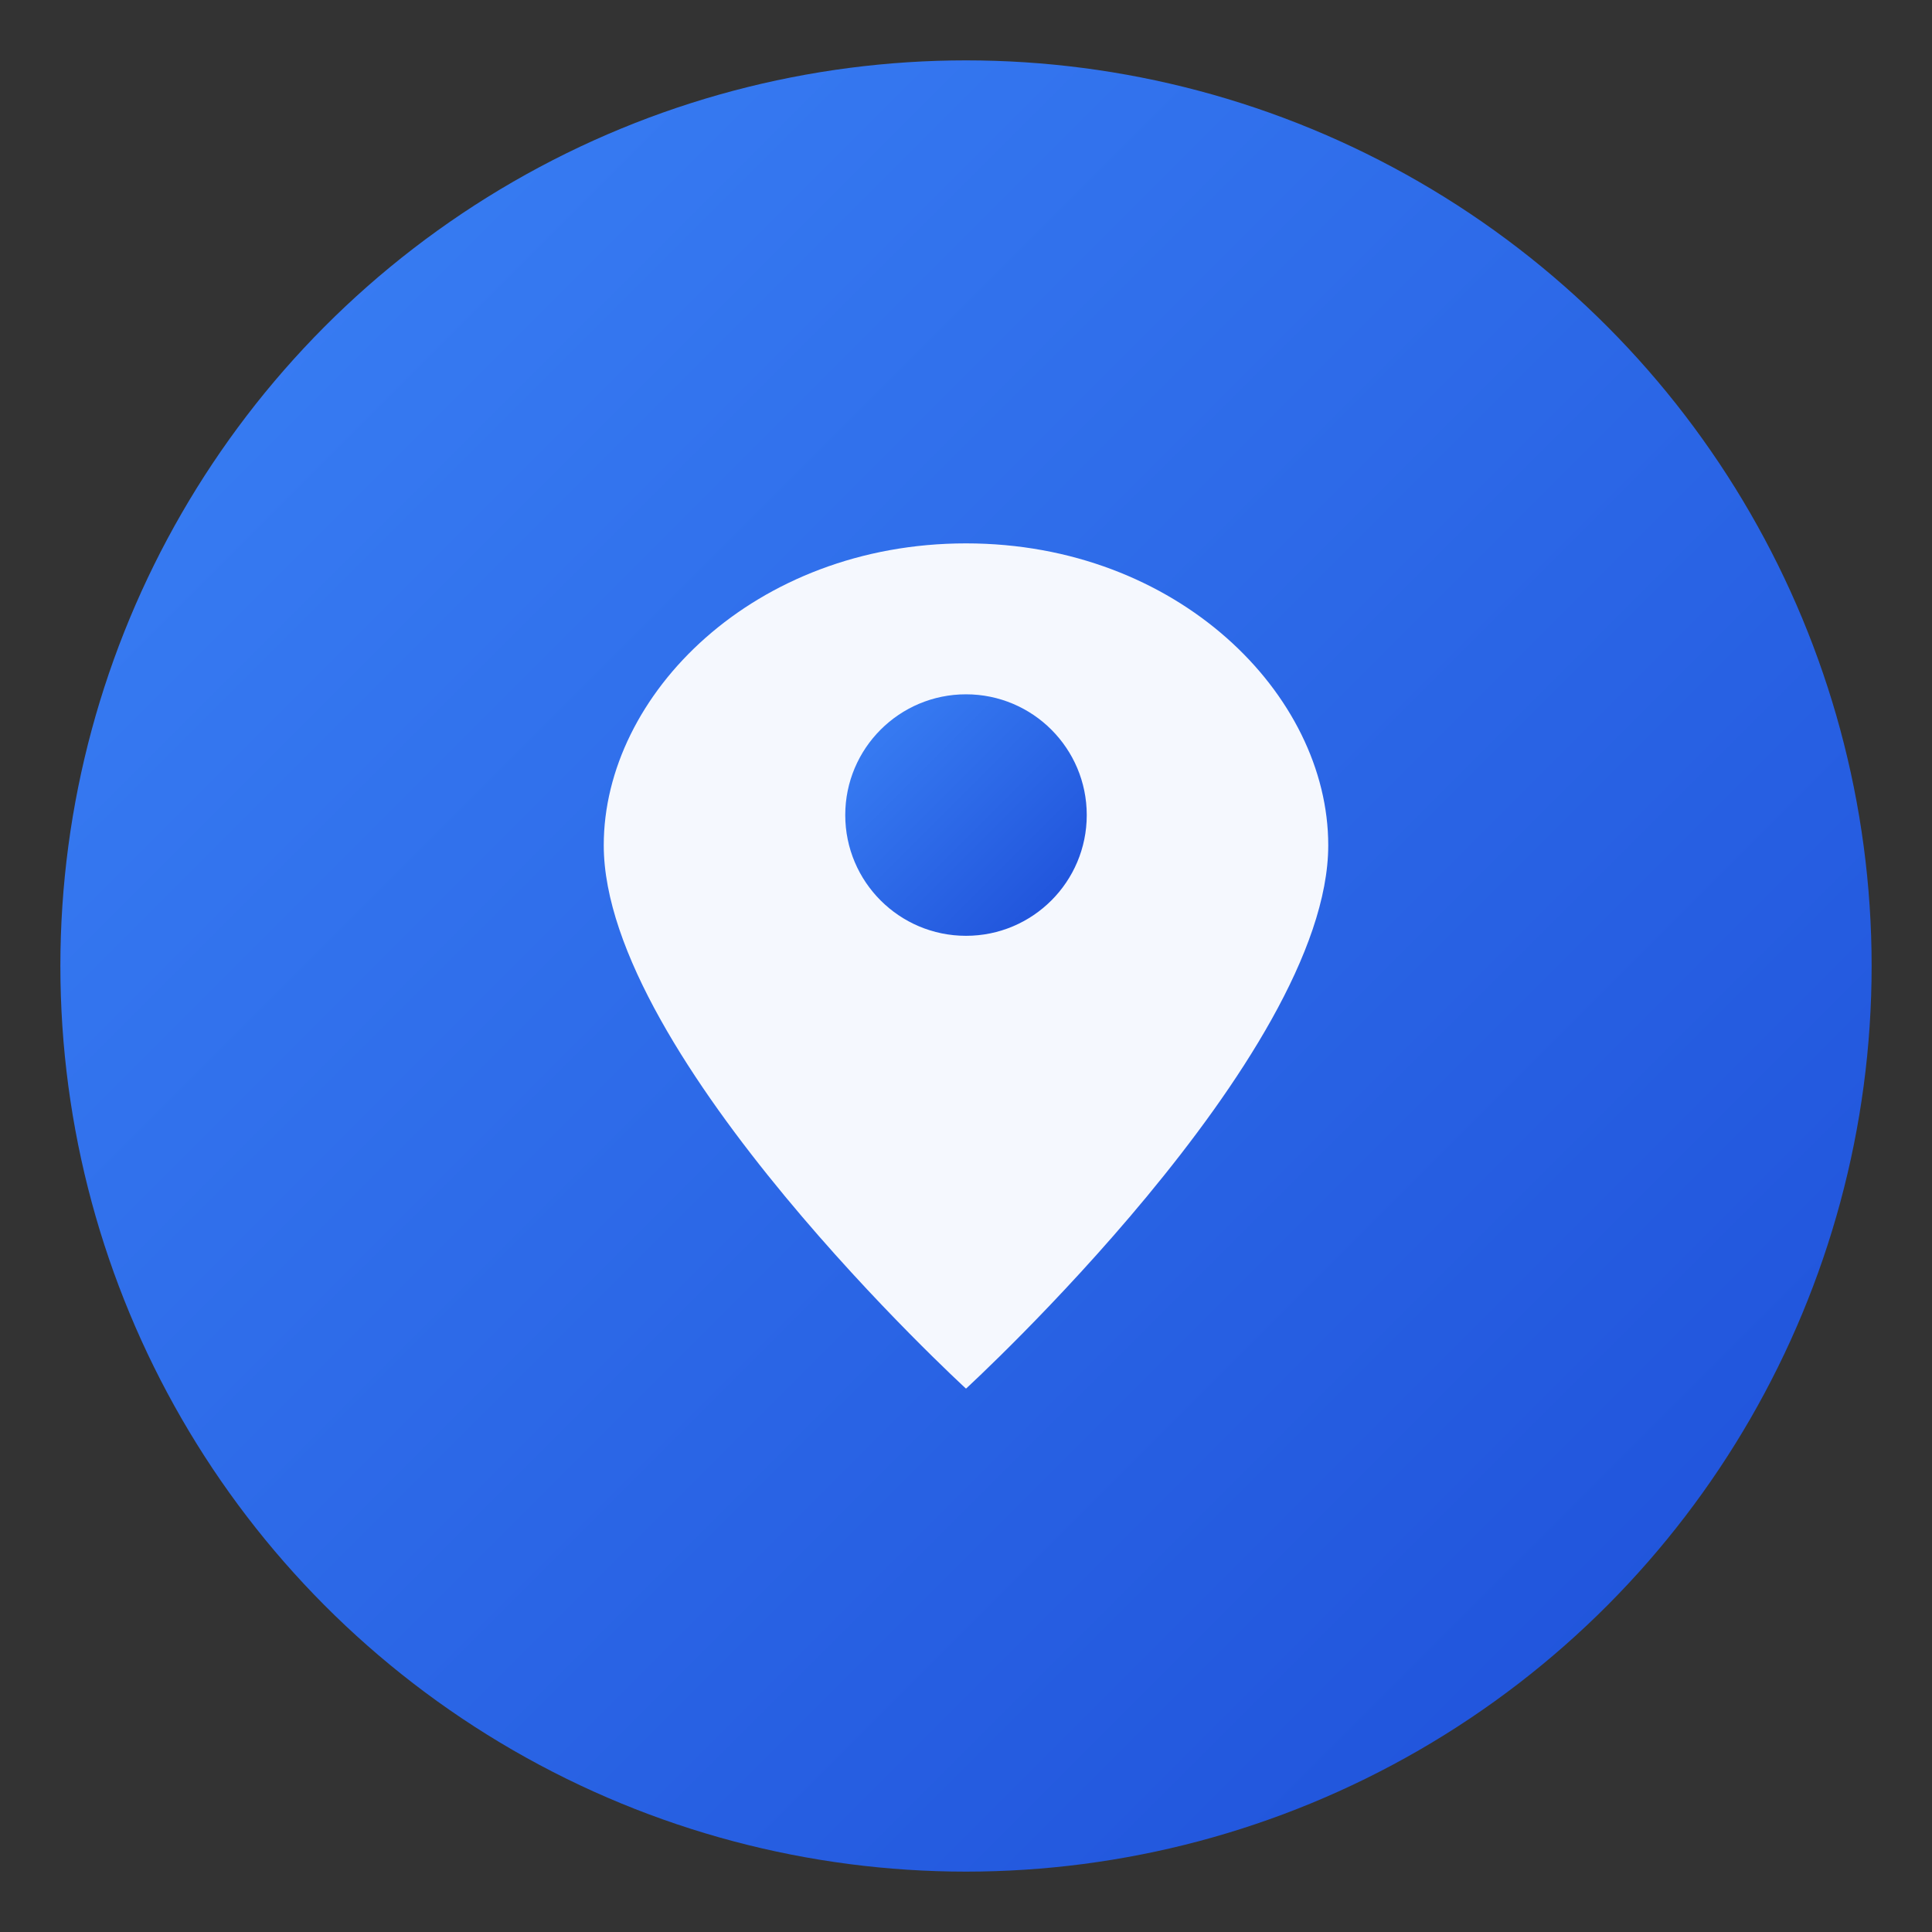
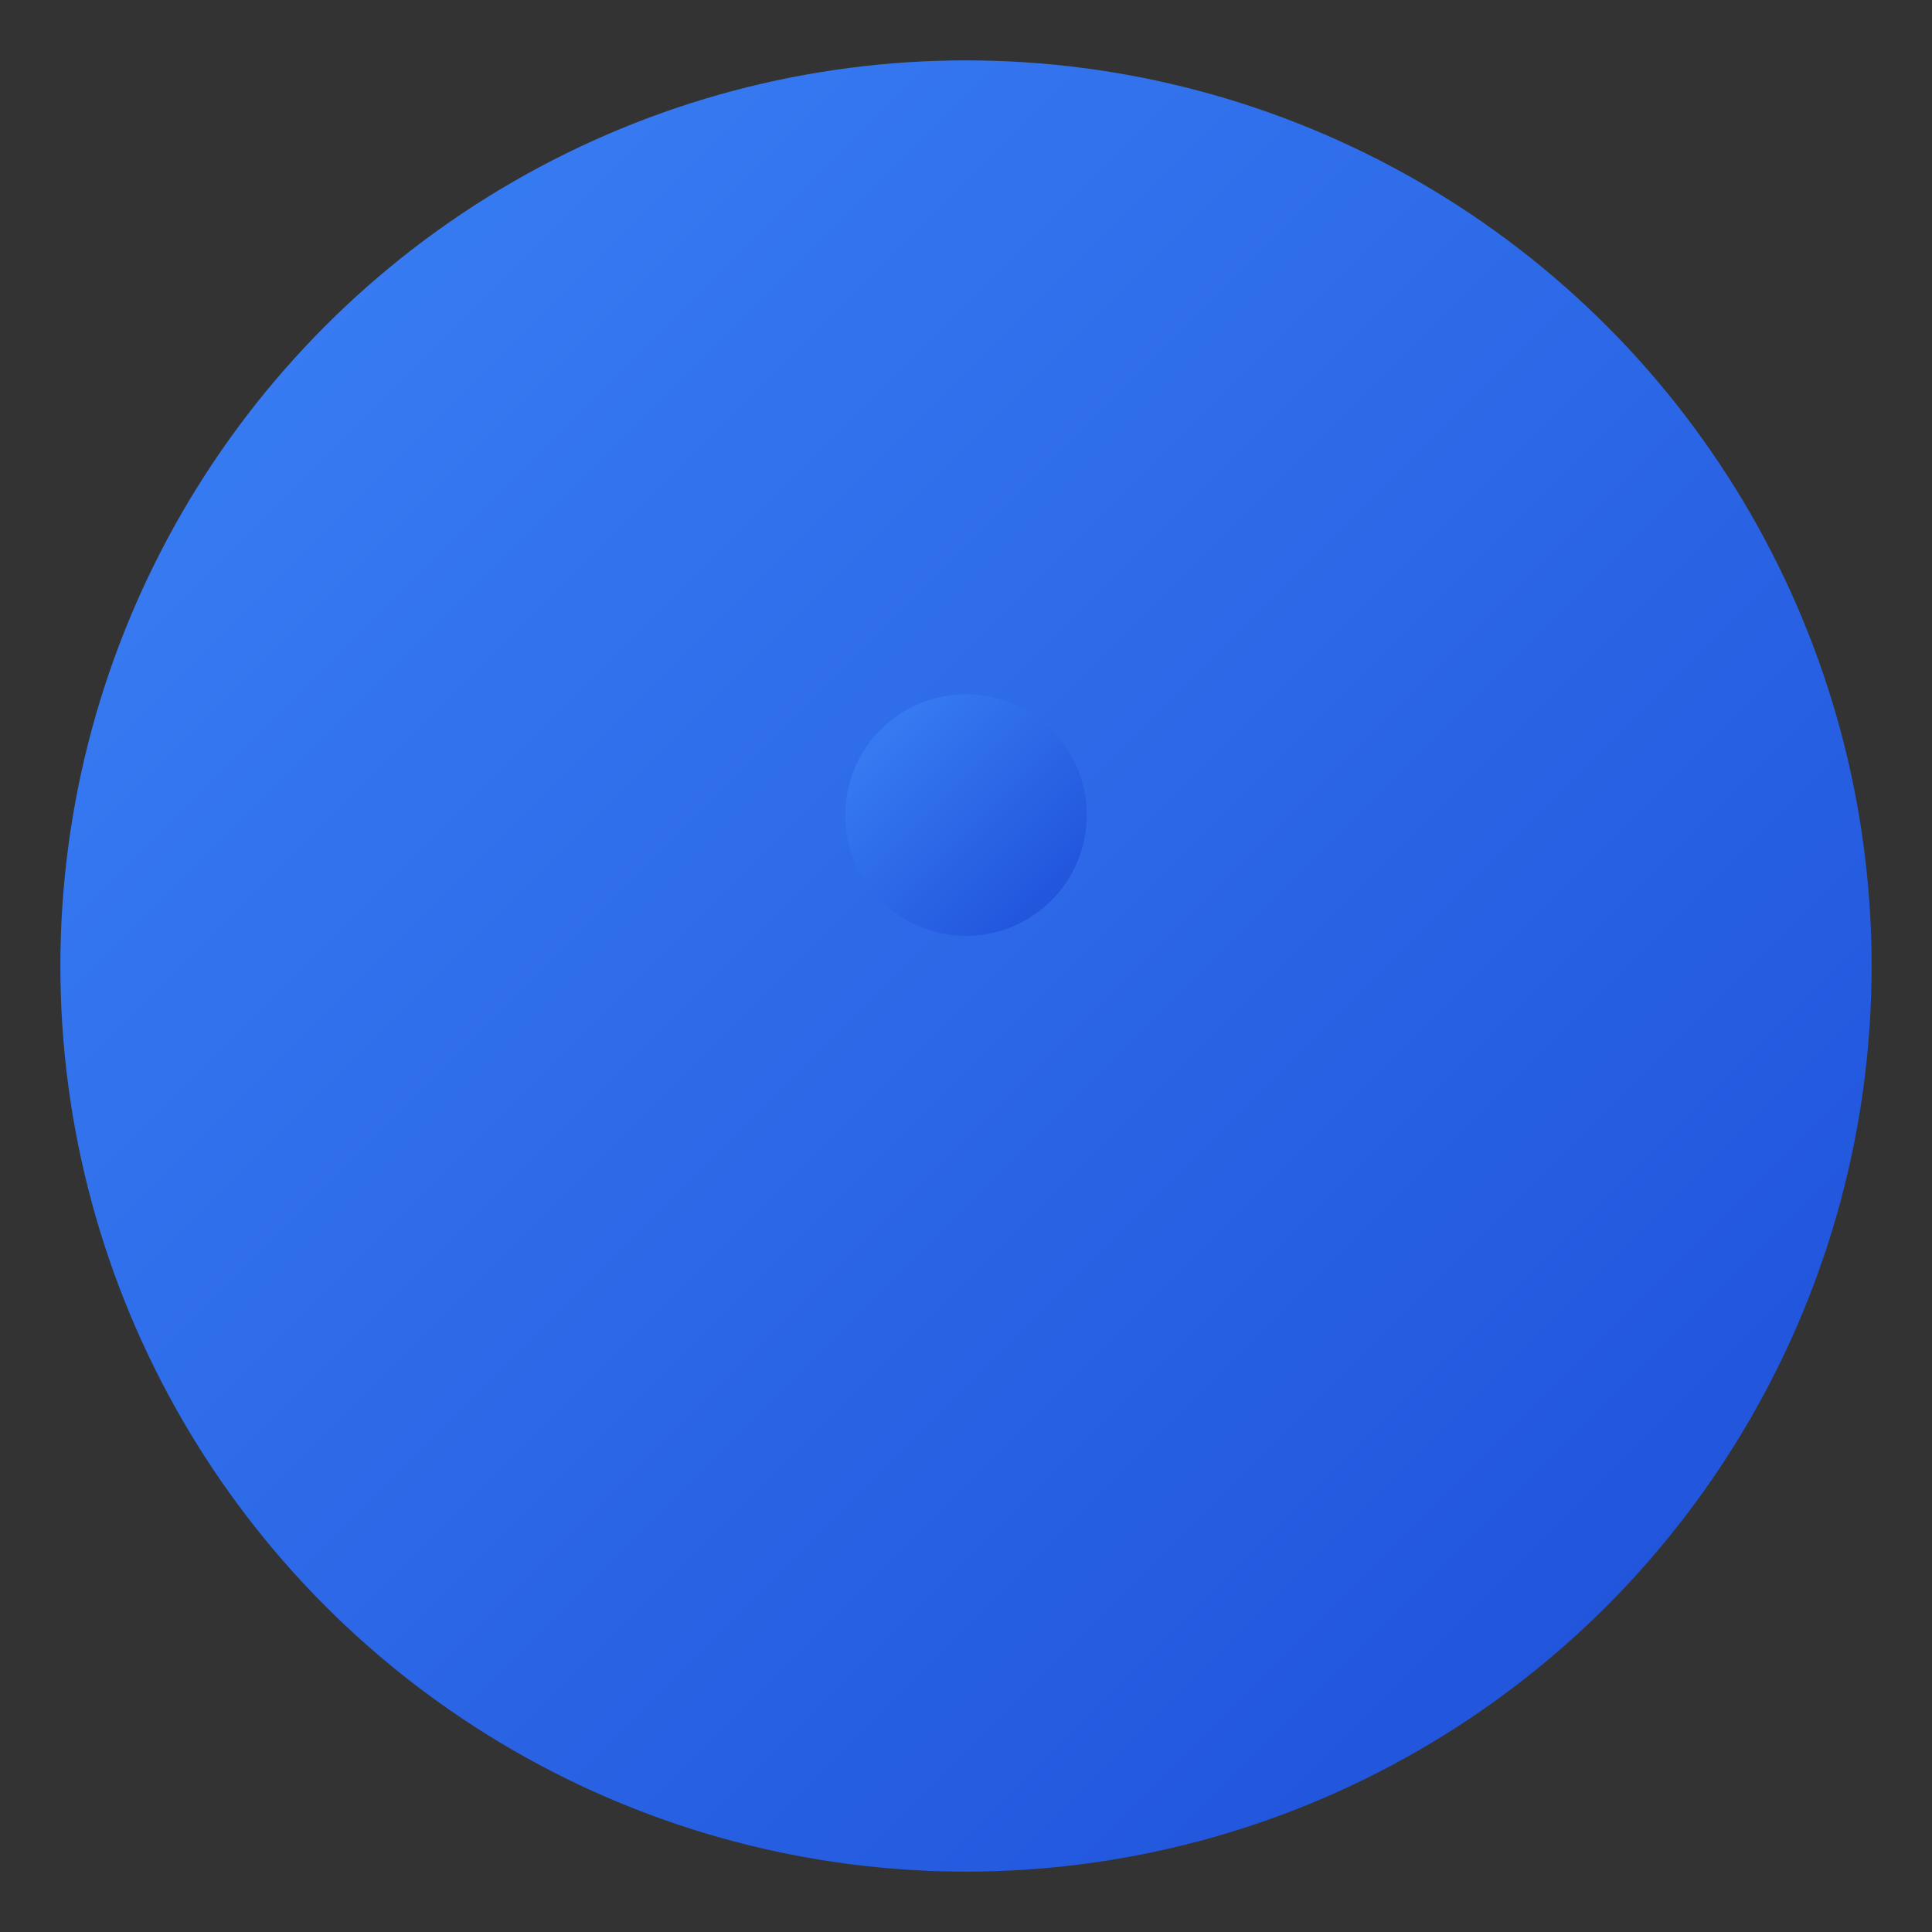
<svg xmlns="http://www.w3.org/2000/svg" viewBox="0 0 64 64">
  <rect x="0" y="0" width="64" height="64" fill="#333333" stroke="none" />
  <defs>
    <linearGradient id="grad" x1="0%" y1="0%" x2="100%" y2="100%">
      <stop offset="0%" style="stop-color:#3b82f6;stop-opacity:1" />
      <stop offset="100%" style="stop-color:#1d4ed8;stop-opacity:1" />
    </linearGradient>
  </defs>
  <circle cx="32" cy="32" r="30" fill="url(#grad)" />
-   <path d="M 32 18 C 25 18 20 23 20 28 C 20 35 32 46 32 46 C 32 46 44 35 44 28 C 44 23 39 18 32 18 Z" fill="white" opacity="0.95" />
  <circle cx="32" cy="27" r="4" fill="url(#grad)" />
</svg>